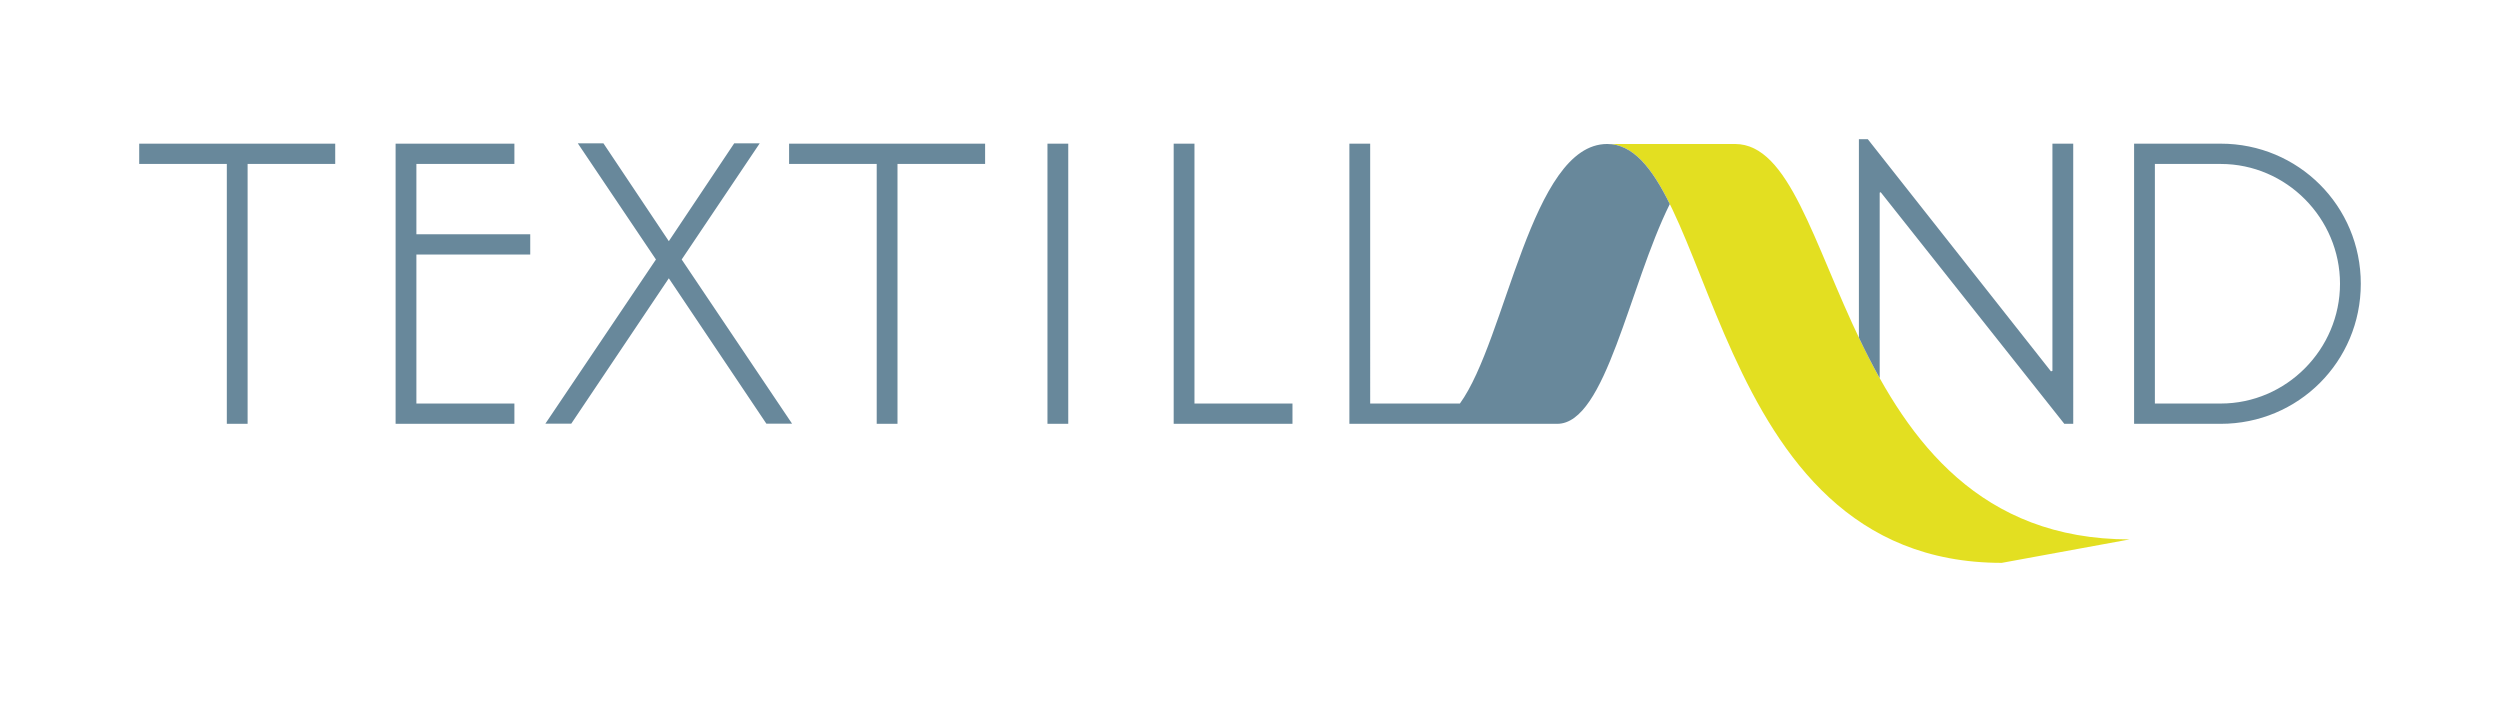
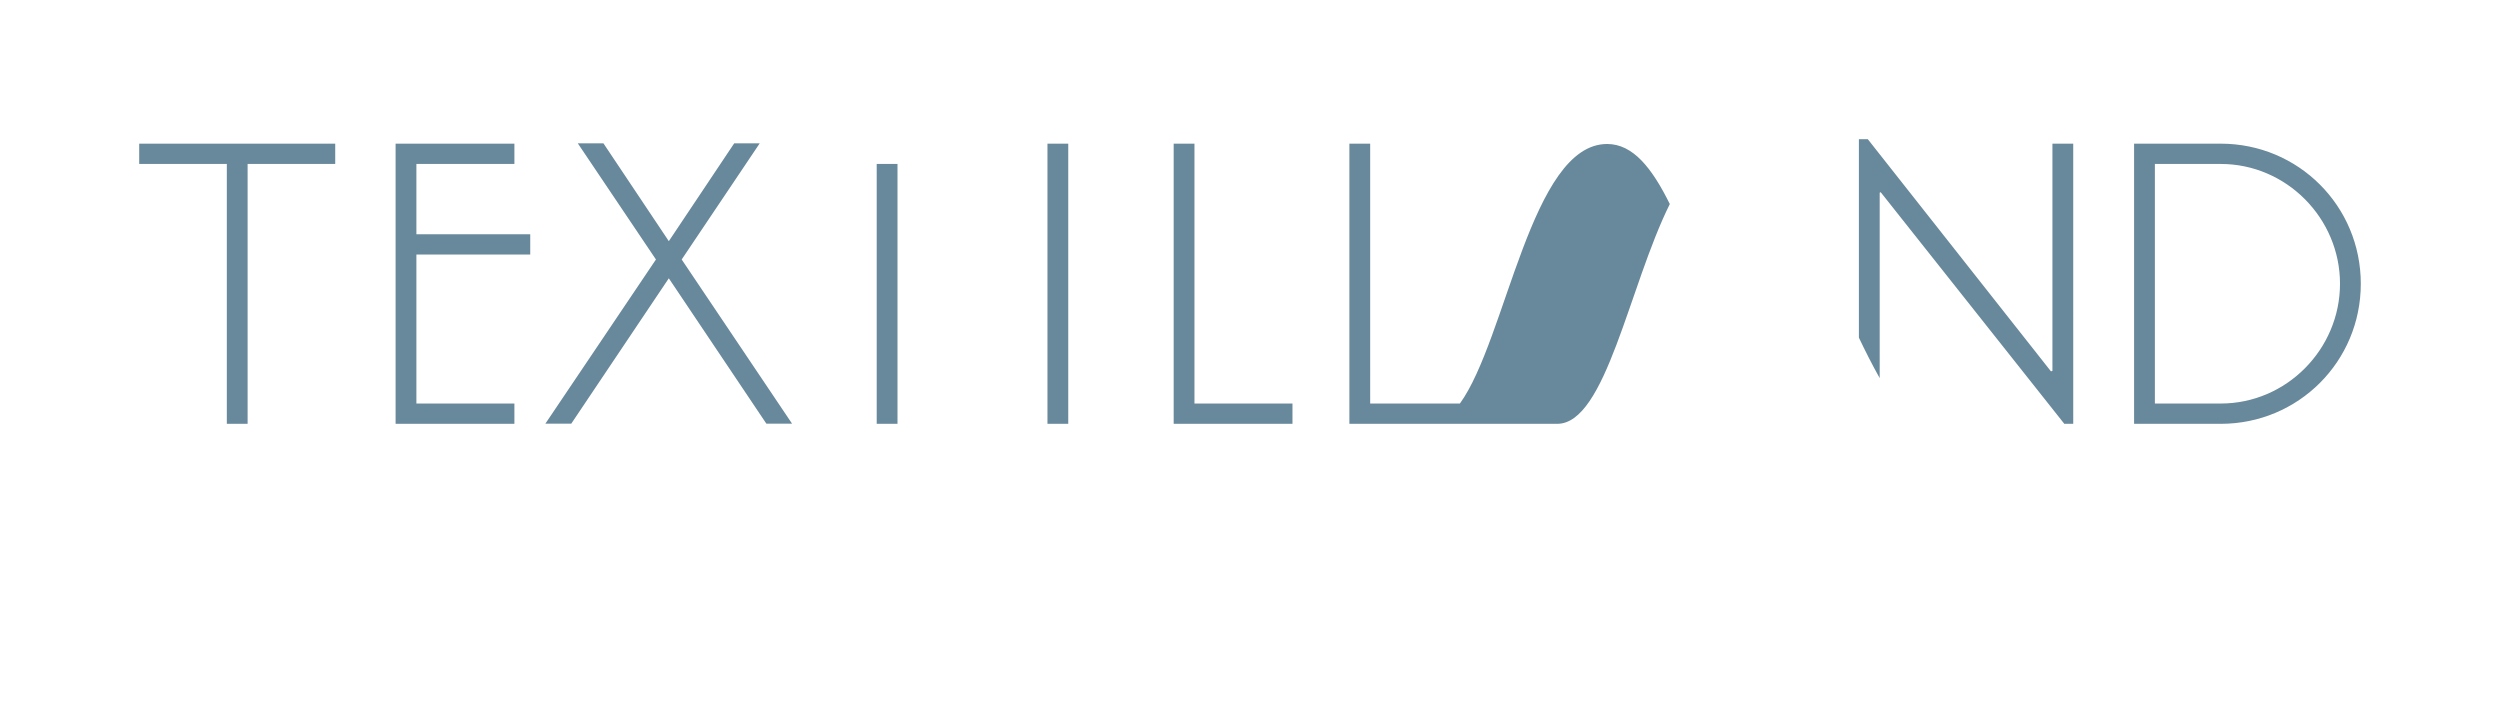
<svg xmlns="http://www.w3.org/2000/svg" id="a" viewBox="0 0 797.472 223.952">
  <g id="b">
-     <path d="m553.461,45.932c34.584,0,30.434,126.129,125.887,126.129l-40.81,7.486c-95.452,0-91.303-133.615-125.886-133.615h40.809Z" style="fill:#e3df21; stroke-width:0px;" />
-     <path d="m44.405,45.827h62.526v6.473h-27.947v82.895h-6.631V52.299h-27.948v-6.473Zm88.418,6.473h31.263v-6.473h-37.895v89.368h37.895v-6.474h-31.263v-47.526h36.316v-6.474h-36.316v-22.422Zm118.888,0h27.948v82.895h6.632V52.299h27.947v-6.473h-62.527v6.473Zm82.418,82.895h6.631V45.827h-6.631v89.368Zm46.893-89.368h-6.631v89.368h37.895v-6.474h-31.264V45.827Zm372.045,44.683c0,24.79-19.896,44.685-44.684,44.685h-27.631V45.827h27.631c24.788,0,44.684,19.894,44.684,44.683Zm-6.632,0c0-20.841-17.052-38.21-38.053-38.21h-21.001v76.421h21.001c21.001,0,38.053-17.368,38.053-38.211Zm-233.783-44.578c-24.267,0-32.127,62.279-46.959,82.789h-28.622V45.827h-6.632v89.368h37.895v-.001h28.407c15.521,0,22.881-43.878,35.906-70.106-5.714-11.558-11.756-19.155-19.996-19.155Zm142.051,72.368l-.474.157-58.42-74.052h-2.843v63.304c2.059,4.322,4.251,8.65,6.631,12.907v-59.158l.316-.158,58.579,73.894h2.843V45.827h-6.633v72.473ZM242.34,45.725h-8.14l-20.854,31.207-20.855-31.207h-8.176l24.925,37.049-35.27,52.368h8.258l31.117-46.368,31.117,46.368h8.195l-35.208-52.368,24.889-37.049Z" style="fill:#68889b; stroke-width:0px;" />
+     <path d="m44.405,45.827h62.526v6.473h-27.947v82.895h-6.631V52.299h-27.948v-6.473Zm88.418,6.473h31.263v-6.473h-37.895v89.368h37.895v-6.474h-31.263v-47.526h36.316v-6.474h-36.316v-22.422Zm118.888,0h27.948v82.895h6.632V52.299h27.947h-62.527v6.473Zm82.418,82.895h6.631V45.827h-6.631v89.368Zm46.893-89.368h-6.631v89.368h37.895v-6.474h-31.264V45.827Zm372.045,44.683c0,24.79-19.896,44.685-44.684,44.685h-27.631V45.827h27.631c24.788,0,44.684,19.894,44.684,44.683Zm-6.632,0c0-20.841-17.052-38.21-38.053-38.21h-21.001v76.421h21.001c21.001,0,38.053-17.368,38.053-38.211Zm-233.783-44.578c-24.267,0-32.127,62.279-46.959,82.789h-28.622V45.827h-6.632v89.368h37.895v-.001h28.407c15.521,0,22.881-43.878,35.906-70.106-5.714-11.558-11.756-19.155-19.996-19.155Zm142.051,72.368l-.474.157-58.42-74.052h-2.843v63.304c2.059,4.322,4.251,8.65,6.631,12.907v-59.158l.316-.158,58.579,73.894h2.843V45.827h-6.633v72.473ZM242.34,45.725h-8.14l-20.854,31.207-20.855-31.207h-8.176l24.925,37.049-35.27,52.368h8.258l31.117-46.368,31.117,46.368h8.195l-35.208-52.368,24.889-37.049Z" style="fill:#68889b; stroke-width:0px;" />
  </g>
</svg>